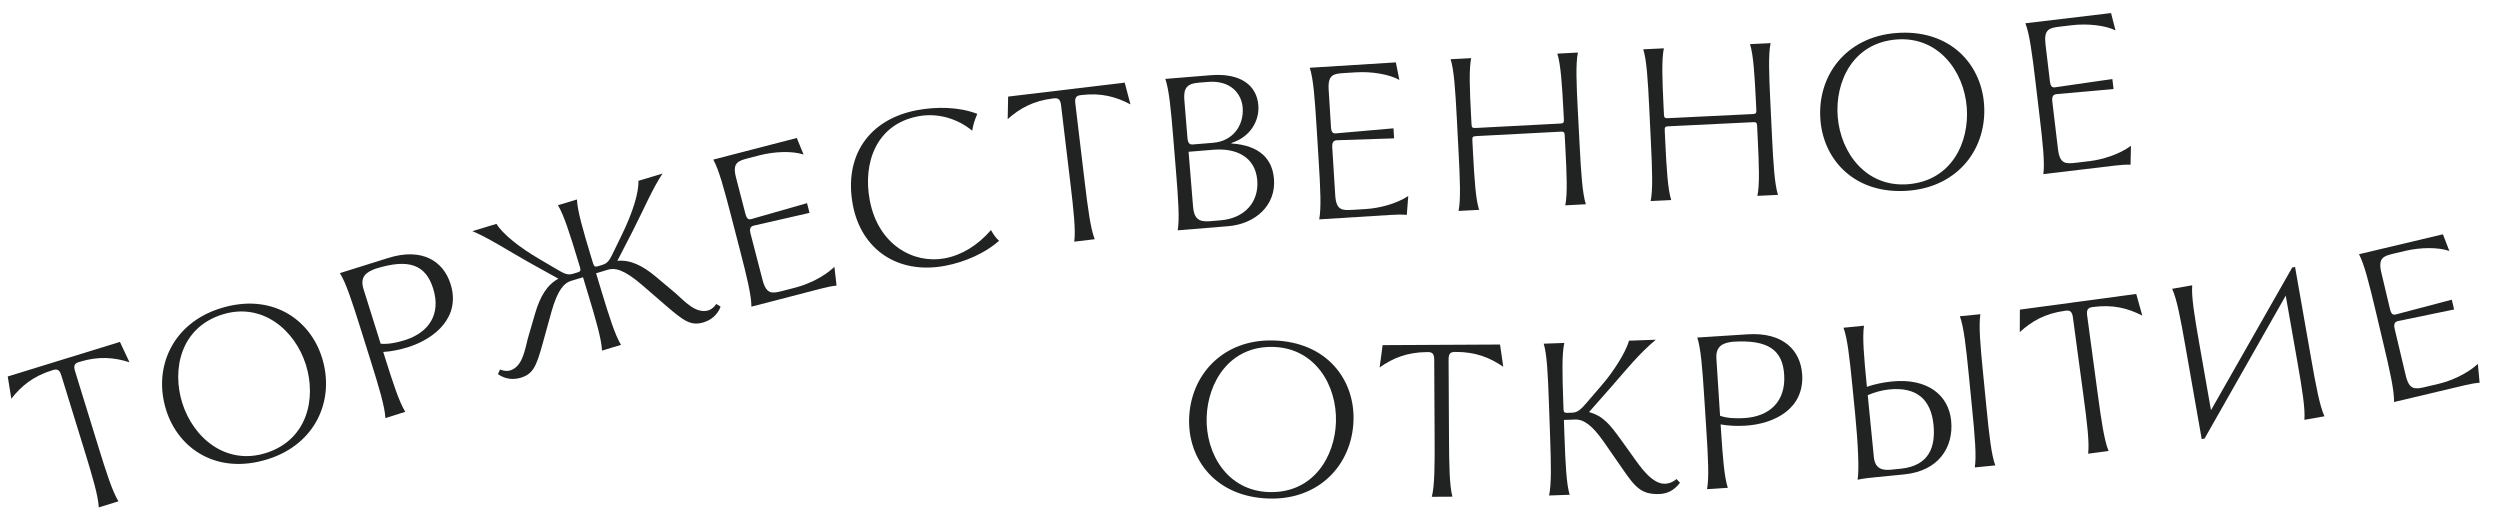
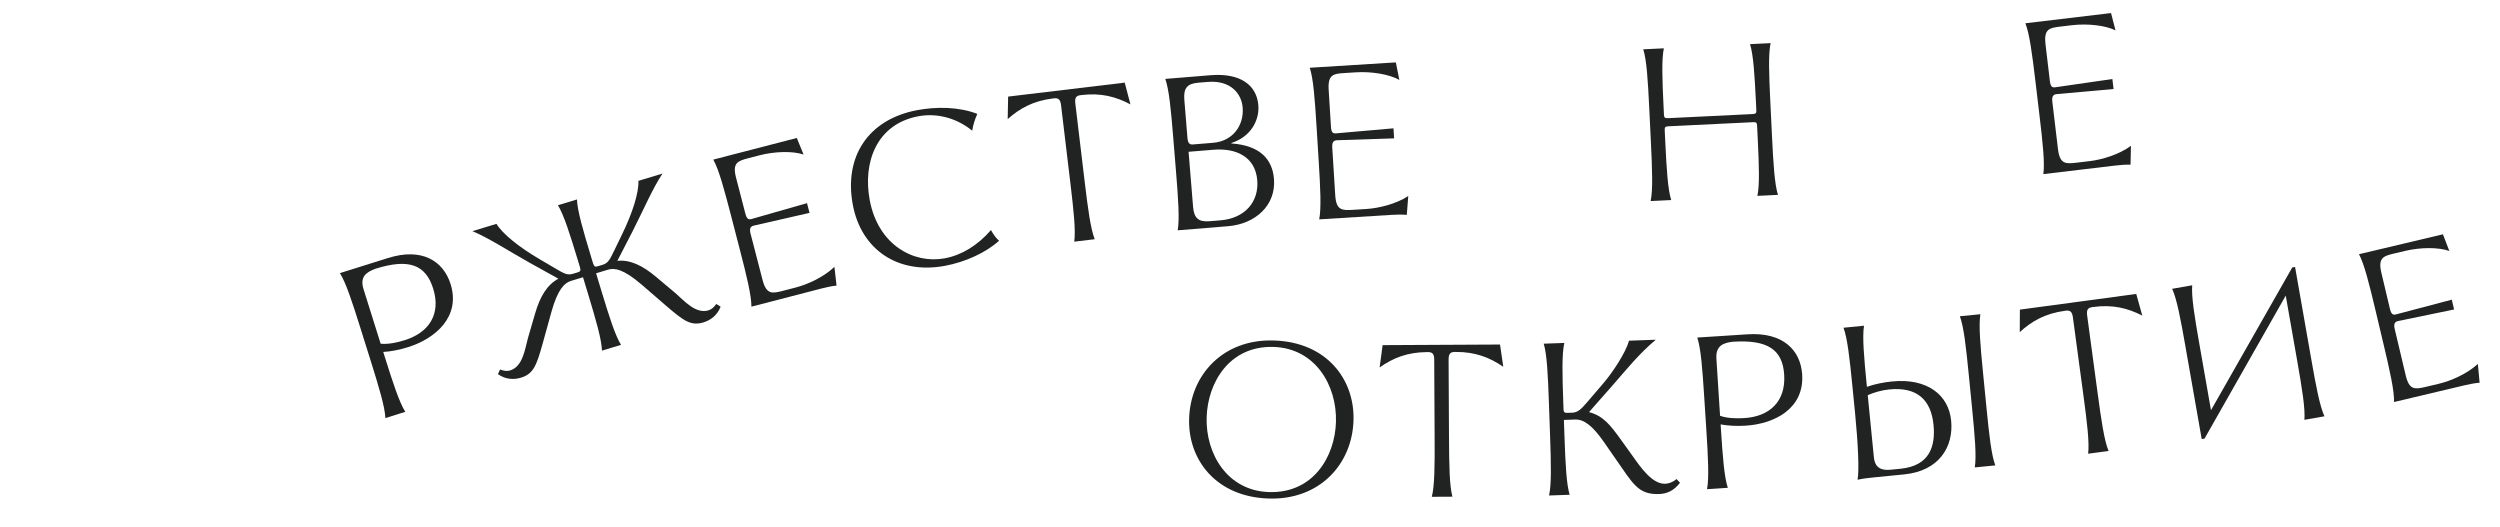
<svg xmlns="http://www.w3.org/2000/svg" width="626" height="132" viewBox="0 0 626 132" fill="none">
-   <path d="M1.938 94.274L30.032 85.609L32.422 90.712C28.521 89.466 24.657 89.151 19.955 90.601L19.726 90.671C18.637 91.007 18.377 91.59 18.801 92.966L24.583 111.715C26.616 118.308 28.159 123.107 29.661 125.532L24.73 127.053C24.604 124.203 23.176 119.369 21.143 112.776L15.361 94.027C14.937 92.651 14.394 92.316 13.305 92.652L13.075 92.723C8.374 94.172 5.358 96.609 2.837 99.836L1.938 94.274Z" fill="#212222" />
-   <path d="M80.627 89.557C83.939 100.151 79.044 111.237 67.017 114.996C54.304 118.97 44.636 112.374 41.593 102.639C38.281 92.045 43.176 80.959 55.203 77.2C67.916 73.226 77.584 79.822 80.627 89.557ZM45.63 100.874C48.369 109.636 56.57 116.565 66.534 113.45C77.071 110.156 79.204 99.683 76.608 91.379C73.869 82.617 65.65 75.631 55.686 78.746C45.149 82.04 43.034 92.57 45.63 100.874Z" fill="#212222" />
  <path d="M91.022 72.383L95.315 86.065C97.266 86.271 99.61 85.724 101.385 85.167C107.339 83.299 110.494 78.725 108.464 72.256C106.596 66.302 102.431 64.653 94.016 67.293C91.819 68.109 90.034 69.234 91.022 72.383ZM101.484 103.121L96.504 104.684C96.364 101.835 94.913 97.008 92.847 90.424L90.26 82.181C88.195 75.597 86.629 70.806 85.115 68.388L97.195 64.598C105.61 61.958 110.997 65.298 112.83 71.137C115.38 79.267 109.116 84.754 102.131 86.945C100.242 87.538 97.823 88.046 95.962 88.126L96.339 89.329C98.405 95.912 99.971 100.703 101.484 103.121Z" fill="#212222" />
  <path d="M149.668 66.678L150.874 66.313C152.367 65.861 152.755 64.865 153.84 62.656L155.692 58.834C158.406 53.31 159.99 48.191 159.861 45.283L165.891 43.456C163.395 47.221 161.243 52.325 158.413 57.884L154.583 65.314C157.686 65.001 160.799 66.378 164.342 69.379L169.221 73.481C171.26 75.245 174.183 78.685 177.399 77.711C178.088 77.502 178.747 76.989 179.36 76.113L180.442 76.789C179.603 78.986 177.9 80.192 176.177 80.714C173.019 81.671 171.251 80.389 166.931 76.682L160.646 71.251C156.158 67.408 153.91 67.023 152.245 67.528L149.259 68.432L150.616 72.911C152.547 79.285 154.032 83.976 155.504 86.352L150.738 87.796C150.626 84.945 149.222 80.105 147.221 73.501L145.986 69.424L143 70.329C141.335 70.834 139.678 72.401 138.079 78.09L135.865 86.095C134.329 91.576 133.57 93.625 130.412 94.582C128.689 95.103 126.603 95.046 124.686 93.684L125.211 92.521C126.206 92.909 127.04 92.97 127.729 92.761C130.945 91.787 131.467 87.303 132.184 84.703L133.965 78.584C135.246 74.12 137.072 71.248 139.826 69.786L132.516 65.732C127.077 62.678 122.454 59.627 118.288 57.88L124.317 56.053C125.824 58.543 129.983 61.923 135.307 65.011L138.968 67.162C141.098 68.397 141.973 69.01 143.466 68.558L144.672 68.192C145.304 68.001 145.481 67.759 145.22 66.898L144.716 65.232C142.715 58.629 141.196 53.823 139.706 51.39L144.472 49.946C144.584 52.796 145.988 57.637 147.989 64.241L148.493 65.906C148.754 66.767 149.036 66.87 149.668 66.678Z" fill="#212222" />
  <path d="M205.636 72.258L188.153 76.789C188.158 73.936 186.951 69.042 185.22 62.363L183.053 53.999C181.321 47.32 179.999 42.456 178.609 39.965L199.519 34.546L201.213 38.694C198.499 37.786 194.061 37.882 190.111 38.906L187.382 39.613C184.71 40.306 183.346 40.783 184.309 44.5L186.628 53.445C186.989 54.839 187.428 55.097 188.284 54.813L202.075 50.867L202.707 53.306L188.721 56.497C187.849 56.723 187.636 57.336 187.937 58.498L190.933 70.056C191.896 73.773 193.32 73.528 195.992 72.835L199.245 71.993C202.149 71.24 206.208 69.444 208.936 66.816L209.471 71.511C208.264 71.638 207.03 71.896 205.636 72.258Z" fill="#212222" />
  <path d="M248.139 57.611C248.797 58.83 249.517 59.732 250.17 60.28C246.831 63.293 241.711 65.603 236.7 66.55C224.791 68.8 215.656 62.466 213.551 51.323C211.267 39.236 217.38 29.899 229.643 27.583C234.36 26.692 240.102 26.706 244.719 28.52C244.032 30.054 243.666 31.345 243.439 32.731C239.963 29.846 235.003 28.158 229.933 29.116C219.439 31.098 216.006 40.723 217.788 50.156C219.904 61.358 228.808 66.148 236.59 64.678C240.894 63.865 244.827 61.412 248.139 57.611Z" fill="#212222" />
  <path d="M252.436 24.186L281.627 20.689L283.065 26.137C279.451 24.213 275.705 23.212 270.82 23.797L270.582 23.825C269.45 23.961 269.09 24.488 269.261 25.917L271.594 45.398C272.415 52.249 273.074 57.246 274.117 59.901L268.994 60.515C269.38 57.689 268.84 52.677 268.02 45.826L265.687 26.345C265.515 24.916 265.041 24.489 263.909 24.625L263.671 24.653C258.786 25.238 255.383 27.096 252.325 29.819L252.436 24.186Z" fill="#212222" />
  <path d="M307.511 56.641L294.893 57.672C295.386 54.862 295.035 49.834 294.473 42.957L293.769 34.346C293.207 27.469 292.737 22.451 291.795 19.758L303.097 18.835C310.751 18.209 314.688 21.439 315.088 26.343C315.396 30.111 313.207 34.263 308.336 35.804L308.346 35.924C315.55 36.419 318.604 39.902 319.005 44.806C319.542 51.384 314.388 56.079 307.511 56.641ZM296.555 24.968L297.337 34.536C297.454 35.971 297.957 36.231 298.734 36.168L303.757 35.757C308.721 35.352 311.528 31.39 311.161 26.905C310.878 23.436 308.133 20.049 302.452 20.513L300.059 20.708C297.249 20.938 296.32 22.098 296.555 24.968ZM297.62 38.005L298.744 51.759C298.978 54.629 300.083 55.622 302.894 55.393L305.585 55.173C311.864 54.66 315.249 50.41 314.819 45.148C314.34 39.287 309.58 37.027 303.839 37.496L297.62 38.005Z" fill="#212222" />
  <path d="M348.354 53.808L330.329 54.931C330.876 52.132 330.623 47.098 330.194 40.211L329.657 31.588C329.228 24.701 328.854 19.674 327.964 16.965L349.522 15.622L350.397 20.016C347.905 18.608 343.53 17.859 339.458 18.112L336.643 18.288C333.889 18.459 332.459 18.668 332.698 22.501L333.272 31.723C333.362 33.16 333.743 33.497 334.638 33.381L348.928 32.131L349.084 34.646L334.746 35.118C333.848 35.174 333.522 35.735 333.597 36.933L334.339 48.85C334.578 52.682 336.022 52.713 338.777 52.541L342.13 52.332C345.125 52.146 349.451 51.155 352.629 49.093L352.262 53.805C351.053 53.7 349.791 53.719 348.354 53.808Z" fill="#212222" />
-   <path d="M390.736 32.975L369.645 34.079C368.866 34.12 368.633 34.253 368.673 35.032L368.846 38.327C369.194 44.978 369.512 49.888 370.372 52.547L365.219 52.817C365.794 50.023 365.59 44.986 365.229 38.096L364.777 29.468C364.416 22.577 364.093 17.547 363.229 14.829L368.382 14.559C367.808 17.353 368.011 22.389 368.372 29.279L368.473 31.197C368.513 31.976 368.759 32.083 369.538 32.042L390.629 30.938C391.408 30.897 391.642 30.764 391.601 29.985L391.5 28.068C391.14 21.177 390.816 16.148 389.953 13.429L395.106 13.159C394.531 15.953 394.735 20.989 395.096 27.88L395.548 36.508C395.908 43.398 396.232 48.428 397.095 51.147L391.942 51.417C392.52 48.683 392.323 43.767 391.974 37.116L391.802 33.82C391.761 33.041 391.515 32.934 390.736 32.975Z" fill="#212222" />
  <path d="M438.913 30.599L417.818 31.623C417.039 31.661 416.805 31.793 416.843 32.572L417.003 35.868C417.326 42.52 417.625 47.431 418.475 50.093L413.321 50.344C413.906 47.552 413.721 42.515 413.387 35.623L412.968 26.993C412.633 20.101 412.329 15.07 411.475 12.348L416.629 12.098C416.044 14.89 416.229 19.927 416.563 26.819L416.657 28.736C416.694 29.515 416.94 29.624 417.719 29.586L438.814 28.561C439.593 28.523 439.827 28.392 439.789 27.613L439.696 25.695C439.361 18.803 439.057 13.772 438.204 11.05L443.358 10.8C442.773 13.592 442.957 18.629 443.292 25.521L443.711 34.15C444.046 41.042 444.35 46.073 445.203 48.795L440.049 49.046C440.637 46.314 440.459 41.397 440.136 34.745L439.976 31.448C439.938 30.669 439.692 30.561 438.913 30.599Z" fill="#212222" />
-   <path d="M496.797 25.94C497.687 37.004 490.464 46.734 477.905 47.745C464.627 48.813 456.655 40.244 455.837 30.077C454.947 19.013 462.17 9.282 474.729 8.272C488.007 7.204 495.979 15.773 496.797 25.94ZM460.164 29.248C460.9 38.398 467.368 46.967 477.775 46.13C488.779 45.245 493.172 35.501 492.474 26.829C491.738 17.679 485.266 9.05 474.859 9.887C463.855 10.772 459.467 20.576 460.164 29.248Z" fill="#212222" />
  <path d="M529.586 41.464L511.653 43.599C512.042 40.773 511.505 35.761 510.689 28.91L509.668 20.33C508.852 13.479 508.197 8.481 507.155 5.826L528.604 3.272L529.725 7.61C527.157 6.344 522.747 5.842 518.695 6.325L515.895 6.658C513.154 6.985 511.739 7.274 512.193 11.087L513.285 20.262C513.456 21.692 513.856 22.007 514.742 21.841L528.939 19.788L529.237 22.29L514.948 23.569C514.054 23.675 513.761 24.254 513.902 25.446L515.314 37.302C515.768 41.115 517.212 41.064 519.953 40.737L523.289 40.34C526.268 39.986 530.532 38.753 533.589 36.516L533.487 41.241C532.274 41.204 531.016 41.293 529.586 41.464Z" fill="#212222" />
  <path d="M338.92 105.215C338.601 116.31 330.363 125.197 317.768 124.836C304.453 124.453 297.46 115.068 297.753 104.873C298.072 93.777 306.31 84.89 318.905 85.252C332.22 85.634 339.213 95.019 338.92 105.215ZM302.145 104.519C301.881 113.695 307.379 122.916 317.814 123.216C328.85 123.533 334.277 114.325 334.526 105.629C334.79 96.453 329.294 87.171 318.859 86.871C307.823 86.554 302.395 95.822 302.145 104.519Z" fill="#212222" />
  <path d="M346.208 86.422L375.608 86.269L376.417 91.844C373.045 89.522 369.437 88.101 364.517 88.126L364.277 88.128C363.137 88.134 362.72 88.616 362.727 90.056L362.83 109.676C362.866 116.575 362.952 121.615 363.686 124.371L358.526 124.398C359.232 121.634 359.266 116.594 359.23 109.694L359.127 90.075C359.12 88.635 358.697 88.157 357.557 88.163L357.317 88.164C352.397 88.19 348.805 89.648 345.457 92.006L346.208 86.422Z" fill="#212222" />
  <path d="M391.744 109.227C391.986 116.123 392.222 121.158 393.039 123.891L387.882 124.072C388.505 121.288 388.388 116.249 388.146 109.354L387.843 100.719C387.6 93.823 387.364 88.788 386.547 86.055L391.704 85.874C391.081 88.658 391.198 93.697 391.44 100.593L391.51 102.571C391.537 103.351 391.959 103.396 392.499 103.377L393.698 103.335C395.137 103.285 396.005 102.354 397.389 100.744L401.369 96.102C403.735 93.377 407.156 88.214 407.894 85.306L414.61 85.07C410.411 88.58 407.363 92.409 403.842 96.435L397.895 103.188C401.471 104.143 403.234 106.482 405.631 109.76L408.787 114.152C410.809 117.023 413.719 121.244 416.957 121.13C417.856 121.098 418.865 120.763 419.797 119.95L420.67 120.879C419.179 122.853 417.405 123.636 415.486 123.703C410.989 123.861 409.422 121.995 406.132 117.187L401.579 110.623C398.797 106.638 396.637 104.973 394.419 105.051L391.6 105.15L391.744 109.227Z" fill="#212222" />
  <path d="M429.787 89.805L430.706 104.115C432.553 104.778 434.959 104.804 436.816 104.685C443.043 104.284 447.194 100.591 446.76 93.825C446.359 87.597 442.706 85.006 433.904 85.572C431.576 85.842 429.575 86.512 429.787 89.805ZM432.647 122.148L427.438 122.483C427.979 119.682 427.716 114.649 427.273 107.763L426.719 99.141C426.277 92.255 425.894 87.229 424.998 84.521L437.632 83.709C446.434 83.143 450.873 87.668 451.266 93.775C451.812 102.278 444.423 106.12 437.118 106.589C435.142 106.716 432.672 106.634 430.845 106.271L430.926 107.528C431.368 114.414 431.751 119.44 432.647 122.148Z" fill="#212222" />
  <path d="M464.536 103.723L463.834 96.617C463.156 89.751 462.601 84.741 461.613 82.065L466.748 81.558C466.303 84.375 466.738 89.397 467.417 96.263L467.476 96.86C469.279 96.2 471.764 95.713 473.794 95.513C482.571 94.646 487.933 98.879 488.57 105.328C489.213 111.836 485.594 117.921 476.816 118.788L469.771 119.484C468.218 119.638 466.666 119.791 465.131 120.123C465.575 117.909 465.255 111.007 464.536 103.723ZM496.555 93.385L497.445 102.401C498.1 109.029 498.643 113.919 499.625 116.535L494.49 117.042C494.936 114.225 494.5 109.204 493.821 102.337L492.972 93.739C492.294 86.872 491.739 81.863 490.751 79.187L495.886 78.68C495.441 81.497 495.876 86.518 496.555 93.385ZM467.682 98.95L469.215 114.475C469.516 117.52 471.534 117.803 473.504 117.608L475.893 117.372C483.237 116.647 484.676 111.681 484.151 106.367C483.532 100.098 480.013 96.828 473.087 97.512C471.176 97.701 469.301 98.248 467.682 98.95Z" fill="#212222" />
  <path d="M505.777 77.53L534.914 73.603L536.432 79.029C532.79 77.159 529.03 76.212 524.154 76.869L523.916 76.901C522.786 77.054 522.434 77.585 522.626 79.013L525.247 98.457C526.168 105.295 526.901 110.282 527.983 112.921L522.869 113.61C523.214 110.779 522.6 105.776 521.679 98.938L519.058 79.493C518.866 78.066 518.386 77.647 517.256 77.799L517.018 77.831C512.142 78.488 508.767 80.396 505.749 83.164L505.777 77.53Z" fill="#212222" />
  <path d="M575.247 90.511L572.351 74.023L552.017 109.82L551.307 109.944L547.218 86.661C546.025 79.865 545.094 74.911 543.908 72.317L548.931 71.435C548.699 74.278 549.512 79.252 550.705 86.048L553.632 102.713L573.977 66.976L574.686 66.851L578.733 89.898C579.927 96.694 580.858 101.648 582.044 104.242L577.021 105.124C577.253 102.281 576.44 97.307 575.247 90.511Z" fill="#212222" />
  <path d="M617.044 96.498L599.472 100.666C599.535 97.815 598.431 92.897 596.838 86.183L594.844 77.777C593.251 71.063 592.029 66.173 590.692 63.654L611.709 58.668L613.317 62.85C610.622 61.886 606.183 61.89 602.213 62.832L599.469 63.483C596.784 64.12 595.411 64.569 596.297 68.305L598.43 77.296C598.762 78.697 599.195 78.964 600.057 78.698L613.927 75.038L614.509 77.49L600.459 80.391C599.583 80.599 599.357 81.207 599.634 82.375L602.39 93.993C603.277 97.729 604.705 97.513 607.391 96.876L610.66 96.101C613.579 95.408 617.675 93.697 620.456 91.125L620.894 95.831C619.685 95.933 618.445 96.166 617.044 96.498Z" fill="#212222" />
</svg>